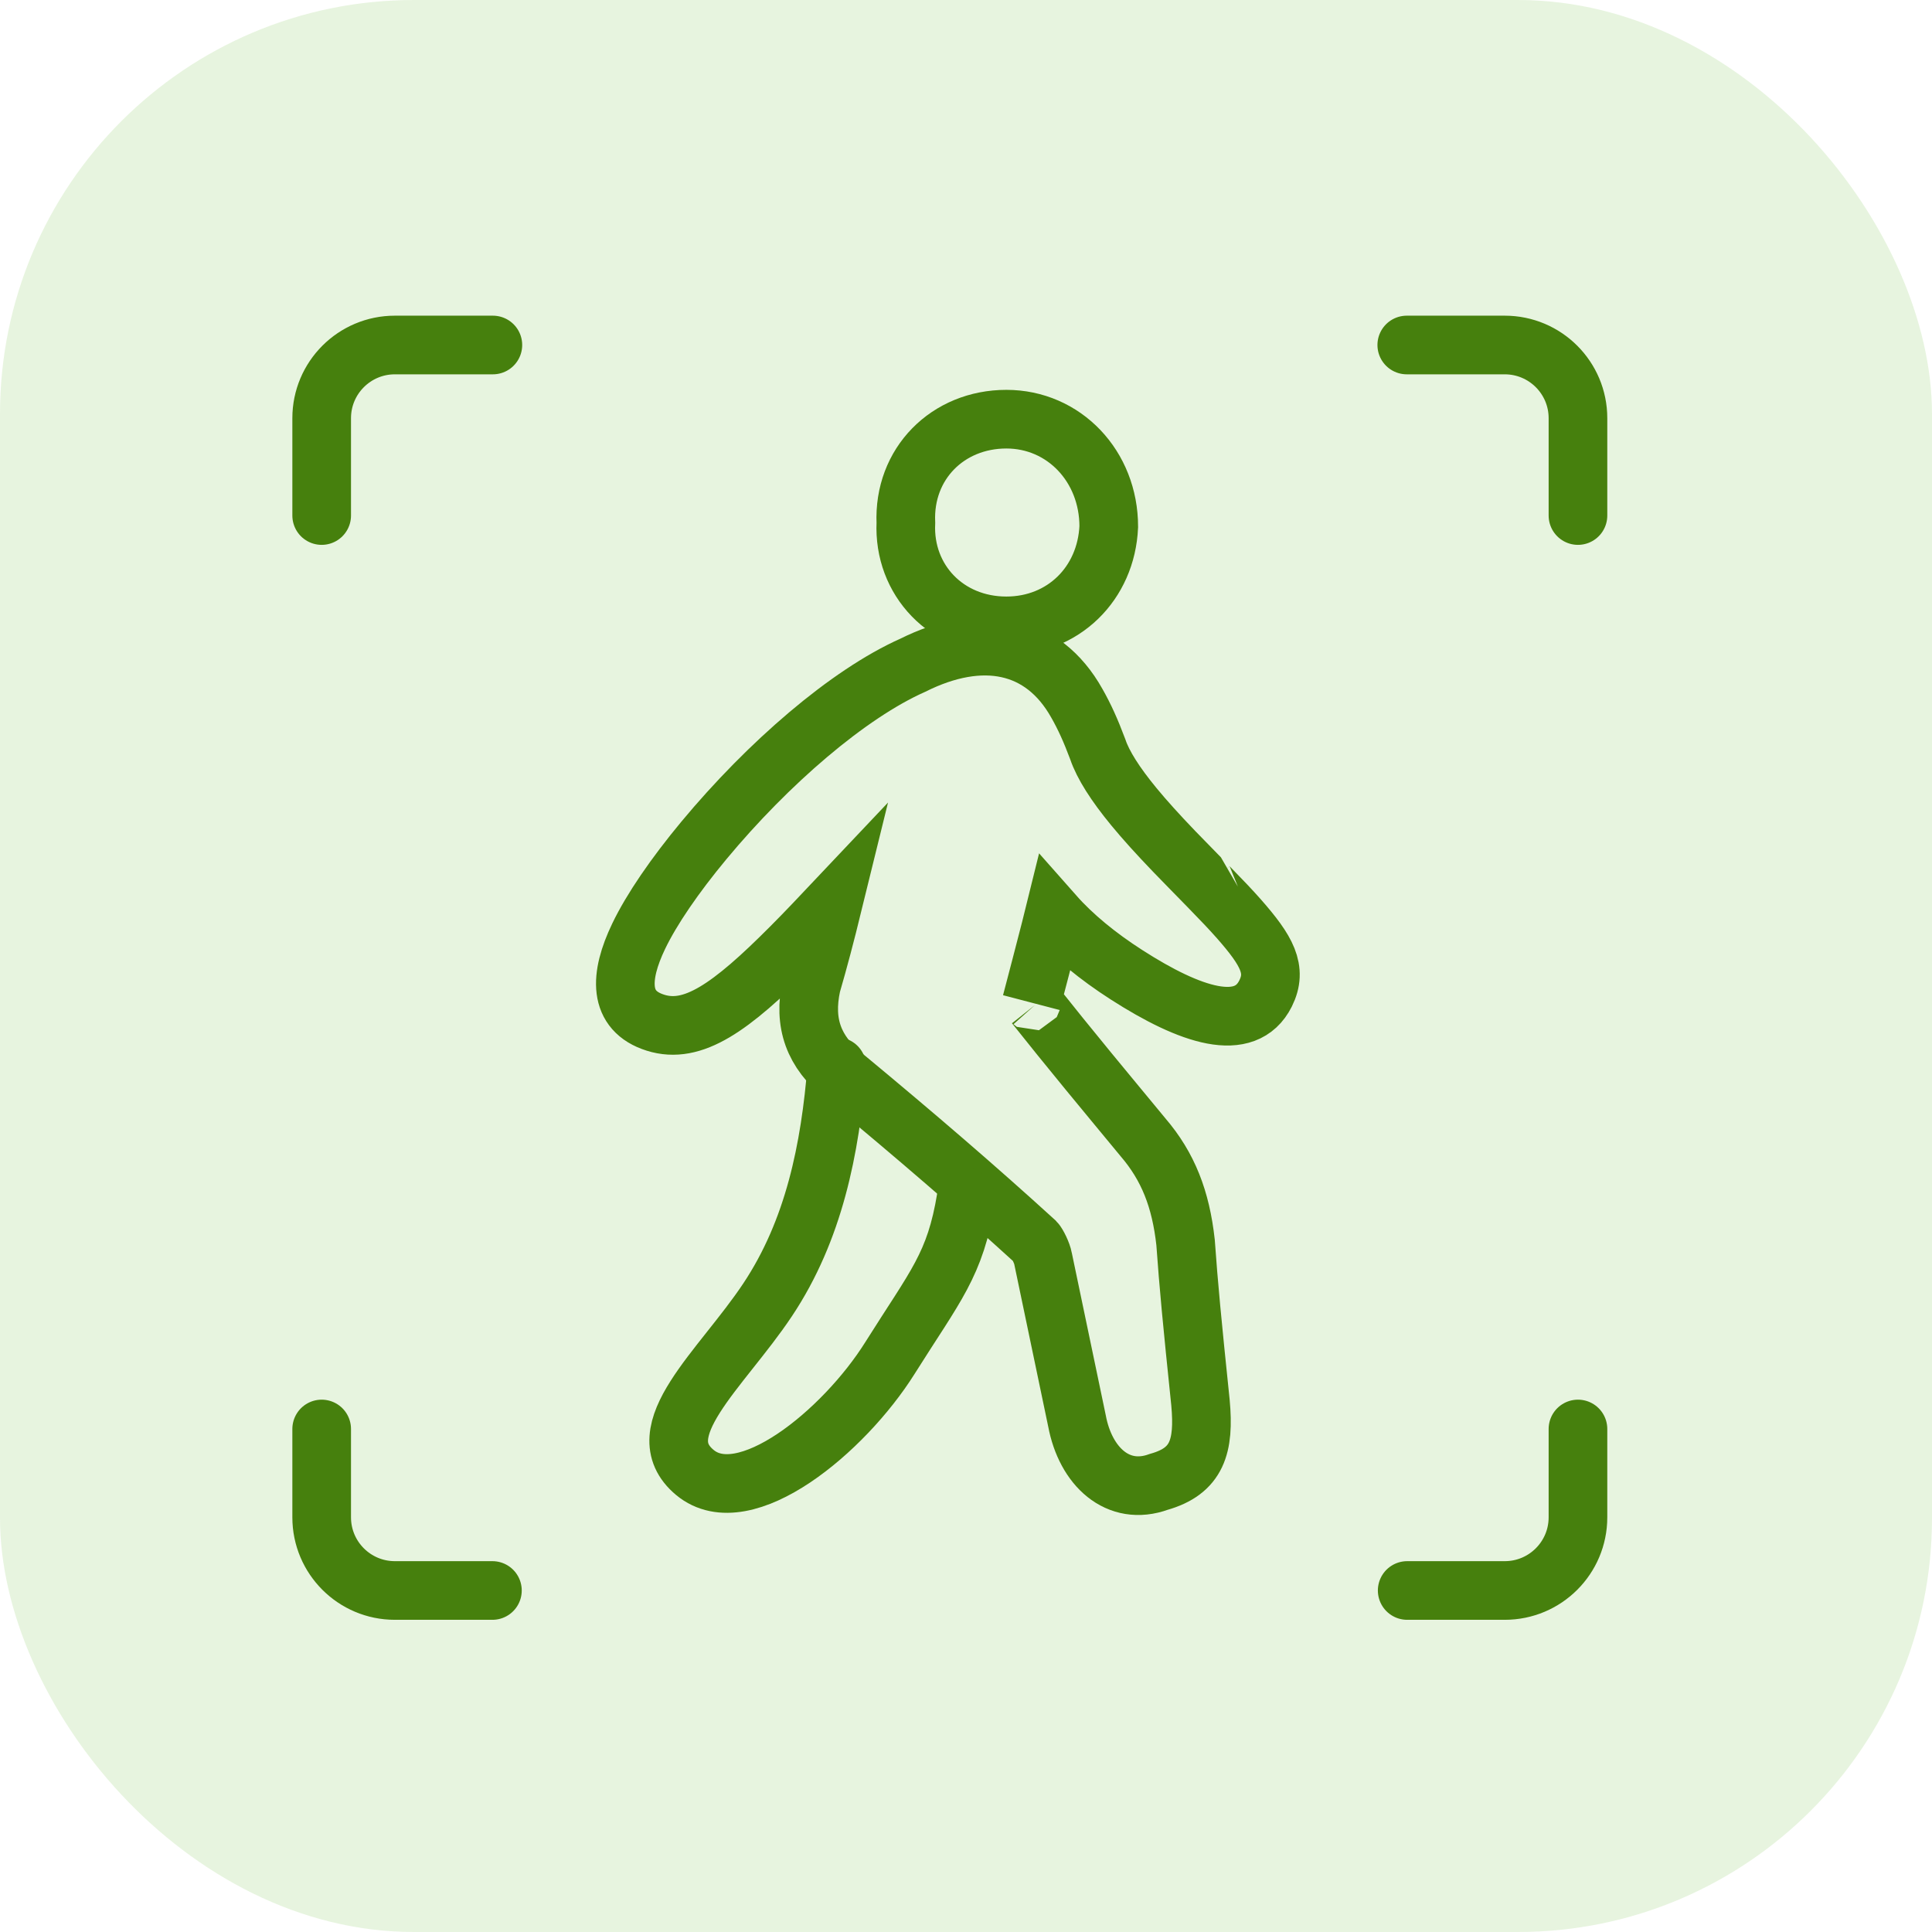
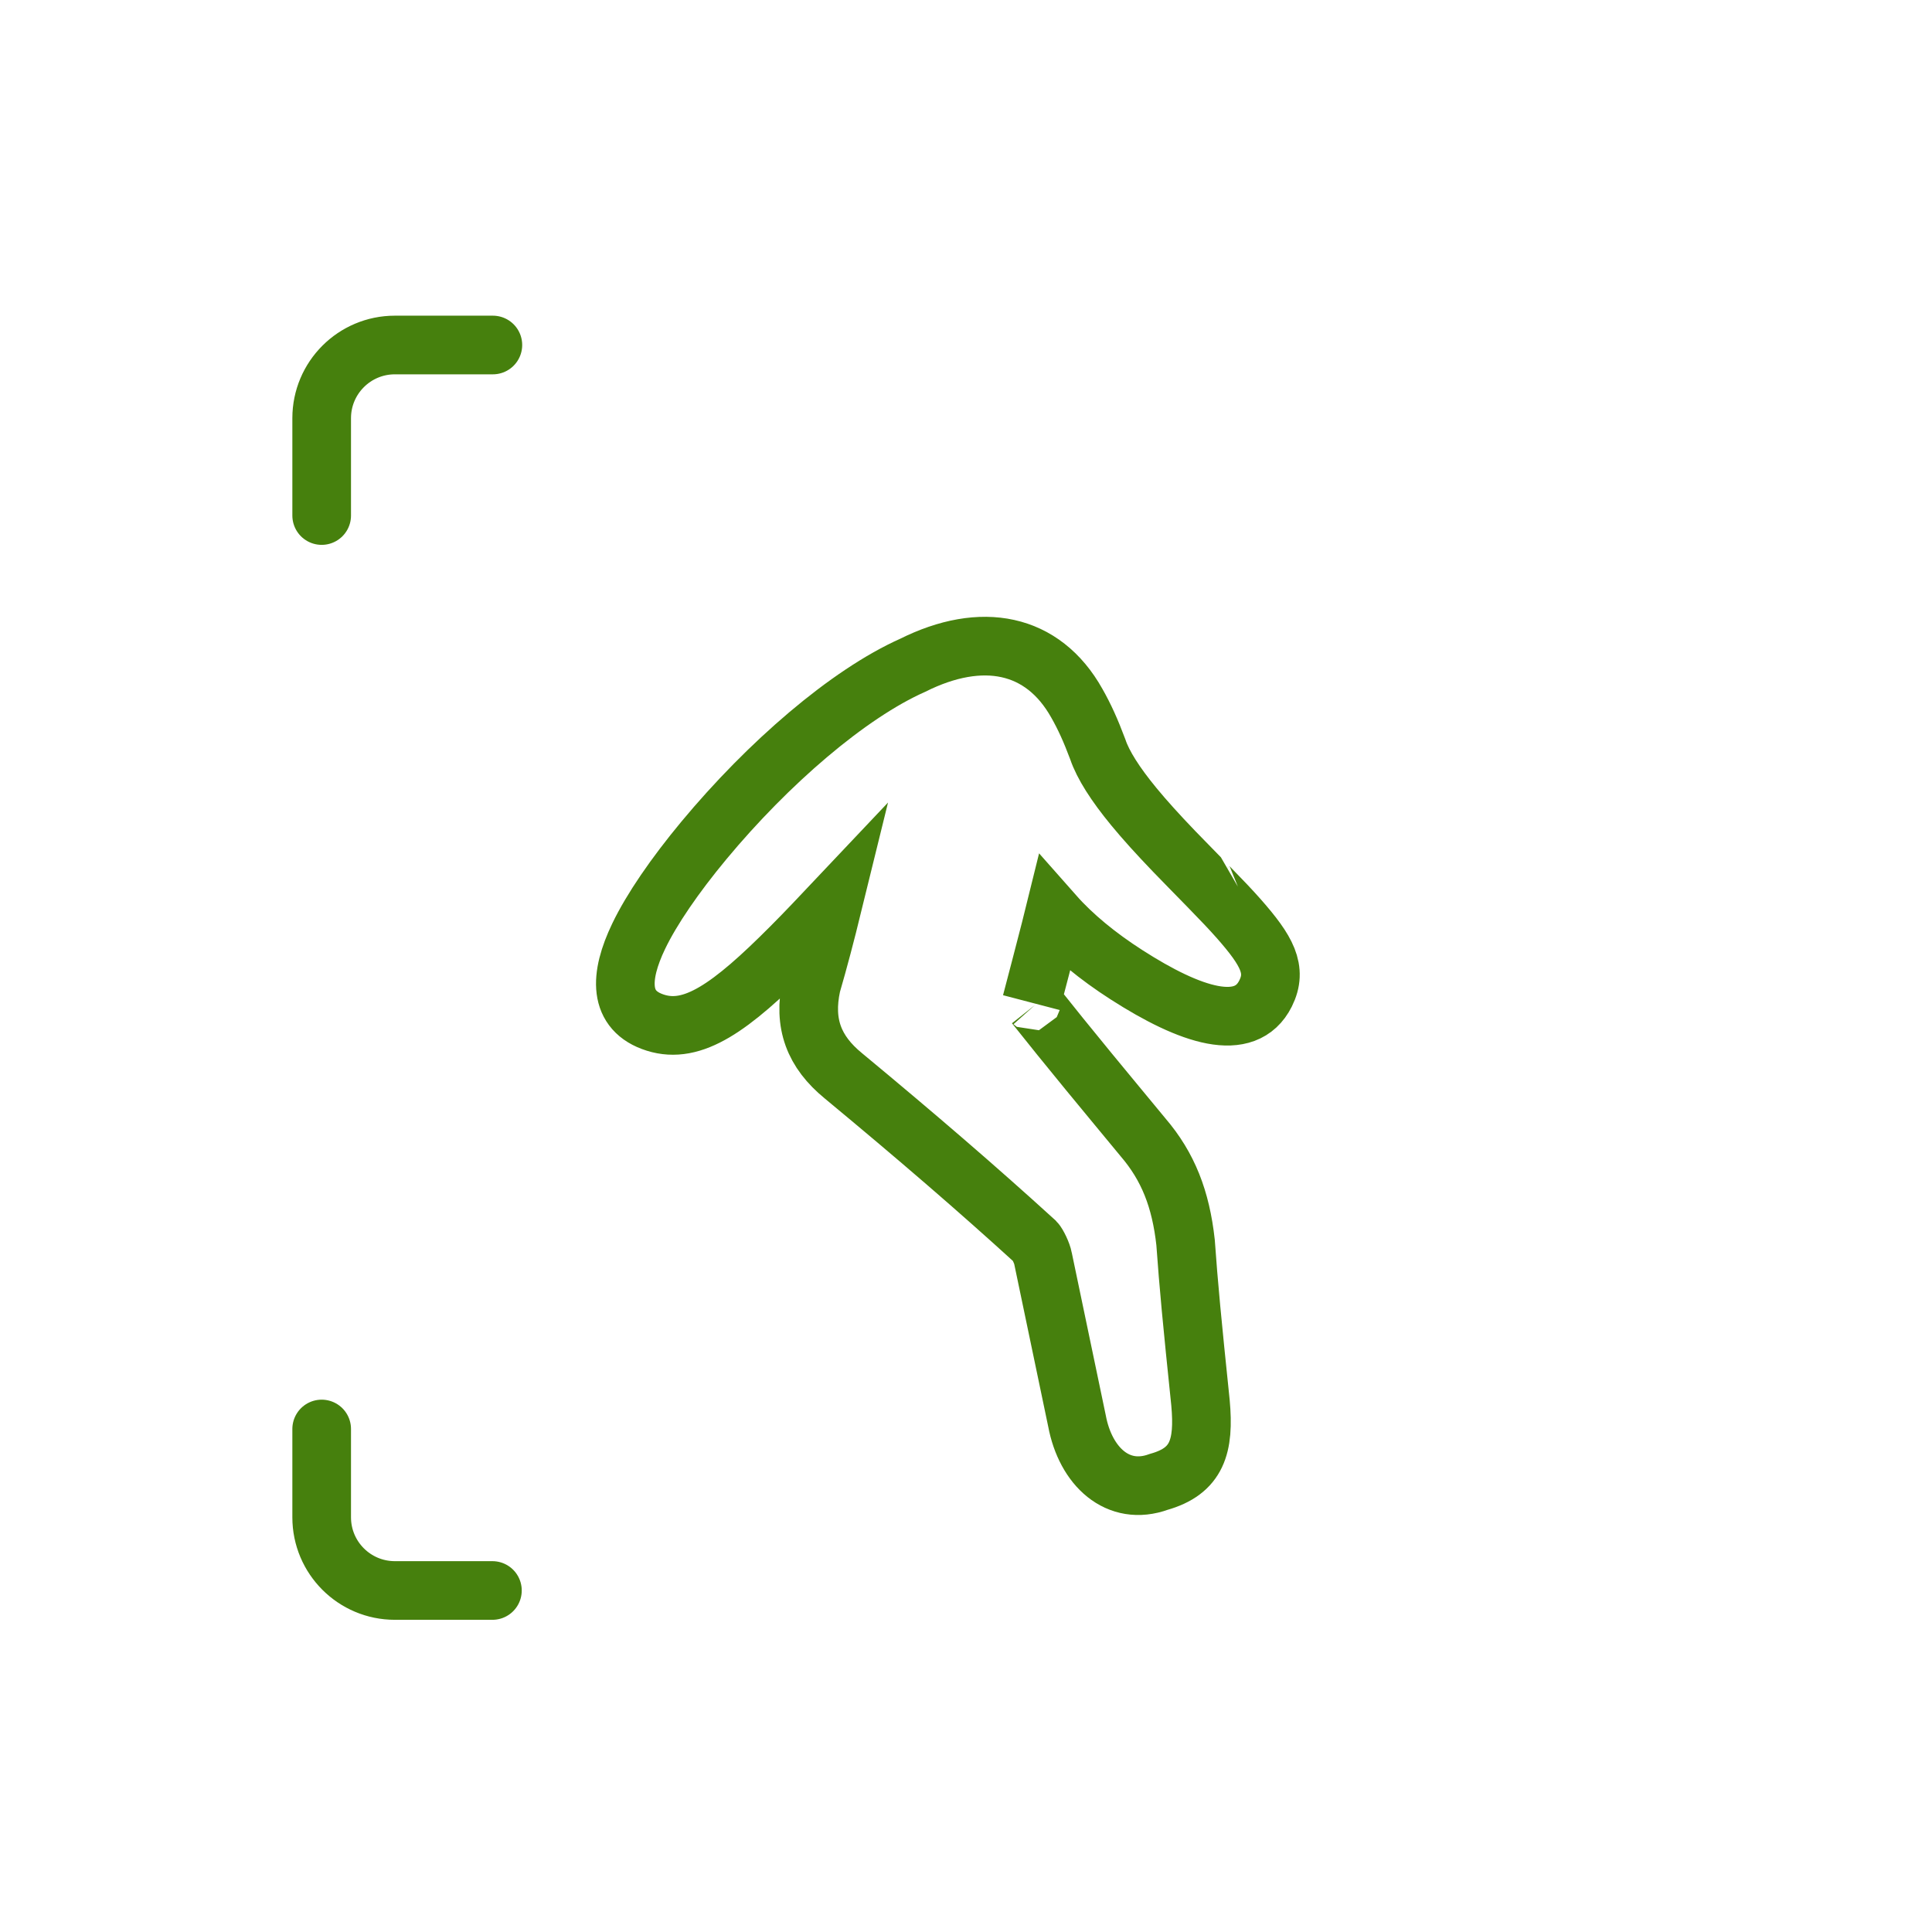
<svg xmlns="http://www.w3.org/2000/svg" width="56px" height="56px" viewBox="0 0 56 56" version="1.1">
  <title>icon/56*56/renti</title>
  <desc>Created with Sketch.</desc>
  <g id="icon/56*56/renti" stroke="none" stroke-width="1" fill="none" fill-rule="evenodd">
-     <rect id="矩形-1" fill-opacity="0.3" fill="#AFDA93" x="0" y="0" width="56" height="56" rx="12" />
    <g id="编组" transform="translate(9.324, 10)" stroke="#46800D" stroke-linecap="round" stroke-linejoin="round" stroke-width="1.7">
      <path d="M4.949,36.101 L2.121,36.101 C0.95,36.101 -9.54791801e-14,35.152 -9.54791801e-14,33.98 L-9.54791801e-14,31.42 M-9.54791801e-14,4.943 L-9.54791801e-14,2.121 C-9.54791801e-14,0.95 0.95,4.4408921e-16 2.121,4.4408921e-16 L4.962,4.4408921e-16" id="形状" />
-       <path d="M36.402,36.101 L33.574,36.101 C32.402,36.101 31.452,35.152 31.452,33.98 L31.452,31.42 M31.452,4.943 L31.452,2.121 C31.452,0.95 32.402,0 33.574,0 L36.414,0" id="形状" transform="translate(33.933, 18.051) scale(-1, 1) translate(-33.933, -18.051) " />
    </g>
    <path d="M30.555,26.513 C30.521,26.651 30.486,26.791 30.449,26.936 C30.367,27.255 30.284,27.579 30.168,28.022 C30.028,28.558 29.954,28.844 29.897,29.057 C29.91,29.006 29.933,29.058 29.999,29.132 C30.467,29.722 30.967,30.34 31.565,31.069 C31.801,31.355 32.043,31.65 32.356,32.028 C32.414,32.098 32.976,32.777 33.129,32.963 C33.861,33.816 34.225,34.759 34.364,36.009 C34.453,37.264 34.552,38.299 34.796,40.653 L34.797,40.664 C34.912,41.926 34.7,42.637 33.589,42.952 C32.402,43.384 31.464,42.505 31.217,41.186 L30.233,36.48 C30.207,36.326 30.071,36.053 30.01,35.991 C28.327,34.457 26.573,32.946 24.449,31.186 C23.594,30.487 23.277,29.674 23.519,28.553 L23.519,28.553 C23.731,27.825 23.925,27.089 24.148,26.181 C23.866,26.479 23.628,26.732 23.59,26.772 C23.351,27.022 23.137,27.243 22.931,27.449 C21.173,29.216 20.08,29.983 19.001,29.644 C17.911,29.302 17.951,28.305 18.513,27.136 C18.887,26.357 19.555,25.381 20.402,24.361 C22.266,22.118 24.587,20.115 26.454,19.284 C28.456,18.283 30.228,18.627 31.212,20.383 C31.437,20.778 31.616,21.177 31.813,21.702 L31.822,21.726 C31.973,22.171 32.325,22.726 32.867,23.384 C33.187,23.772 33.559,24.183 34.034,24.678 C34.184,24.834 34.338,24.992 34.539,25.197 C34.539,25.198 34.925,25.591 35.031,25.7 C35.424,26.102 35.686,26.379 35.913,26.636 C36.72,27.554 37.03,28.102 36.683,28.797 C36.098,29.966 34.515,29.45 32.651,28.253 C31.822,27.721 31.099,27.129 30.555,26.513 Z" id="路径" stroke="#46800D" stroke-width="1.7" fill-rule="nonzero" />
-     <path d="M29.17,18.141 C27.438,18.141 26.181,16.815 26.257,15.155 C26.182,13.44 27.472,12.15 29.17,12.15 C30.842,12.15 32.139,13.516 32.138,15.266 C32.063,16.918 30.817,18.141 29.17,18.141 Z" id="路径" stroke="#46800D" stroke-width="1.7" fill-rule="nonzero" />
-     <path d="M24.256,30.917 C24.064,33.304 23.594,35.658 22.248,37.678 C20.902,39.698 18.705,41.485 20.141,42.68 C21.577,43.876 24.463,41.485 25.791,39.37 C27.12,37.255 27.685,36.676 28.006,34.717" id="路径" stroke="#46800D" stroke-width="1.7" stroke-linecap="round" fill-rule="nonzero" />
  </g>
</svg>